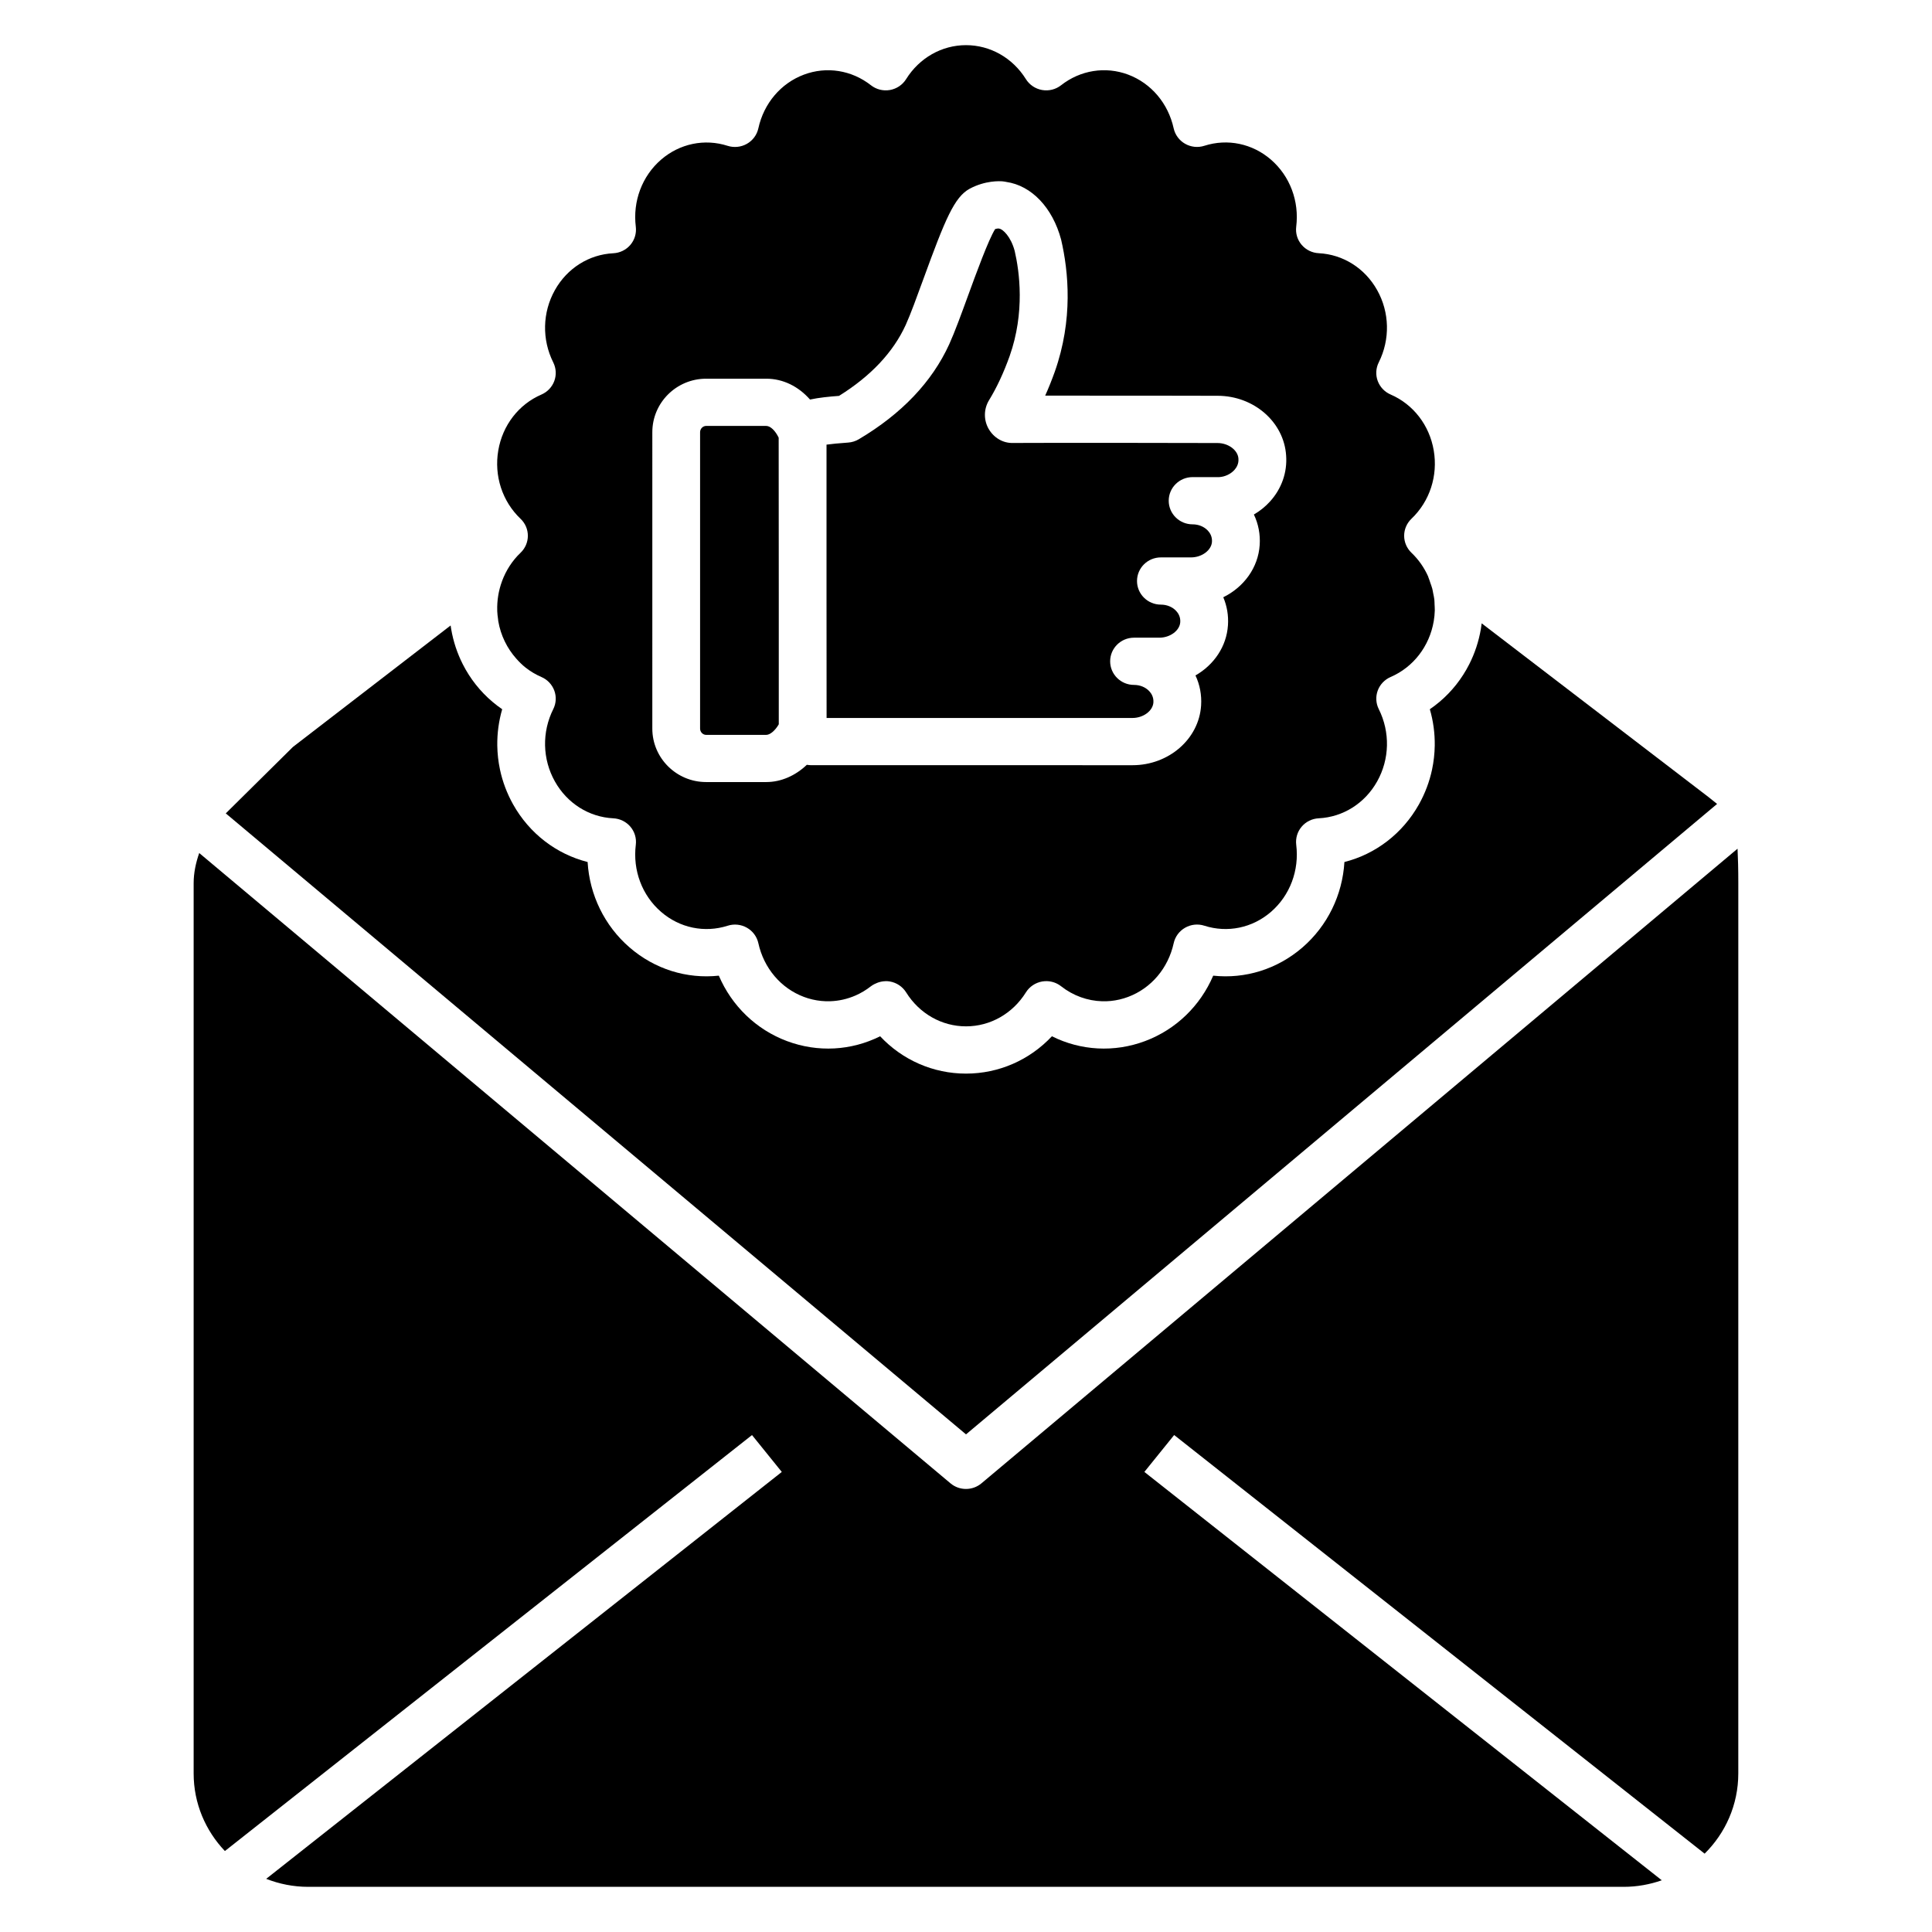
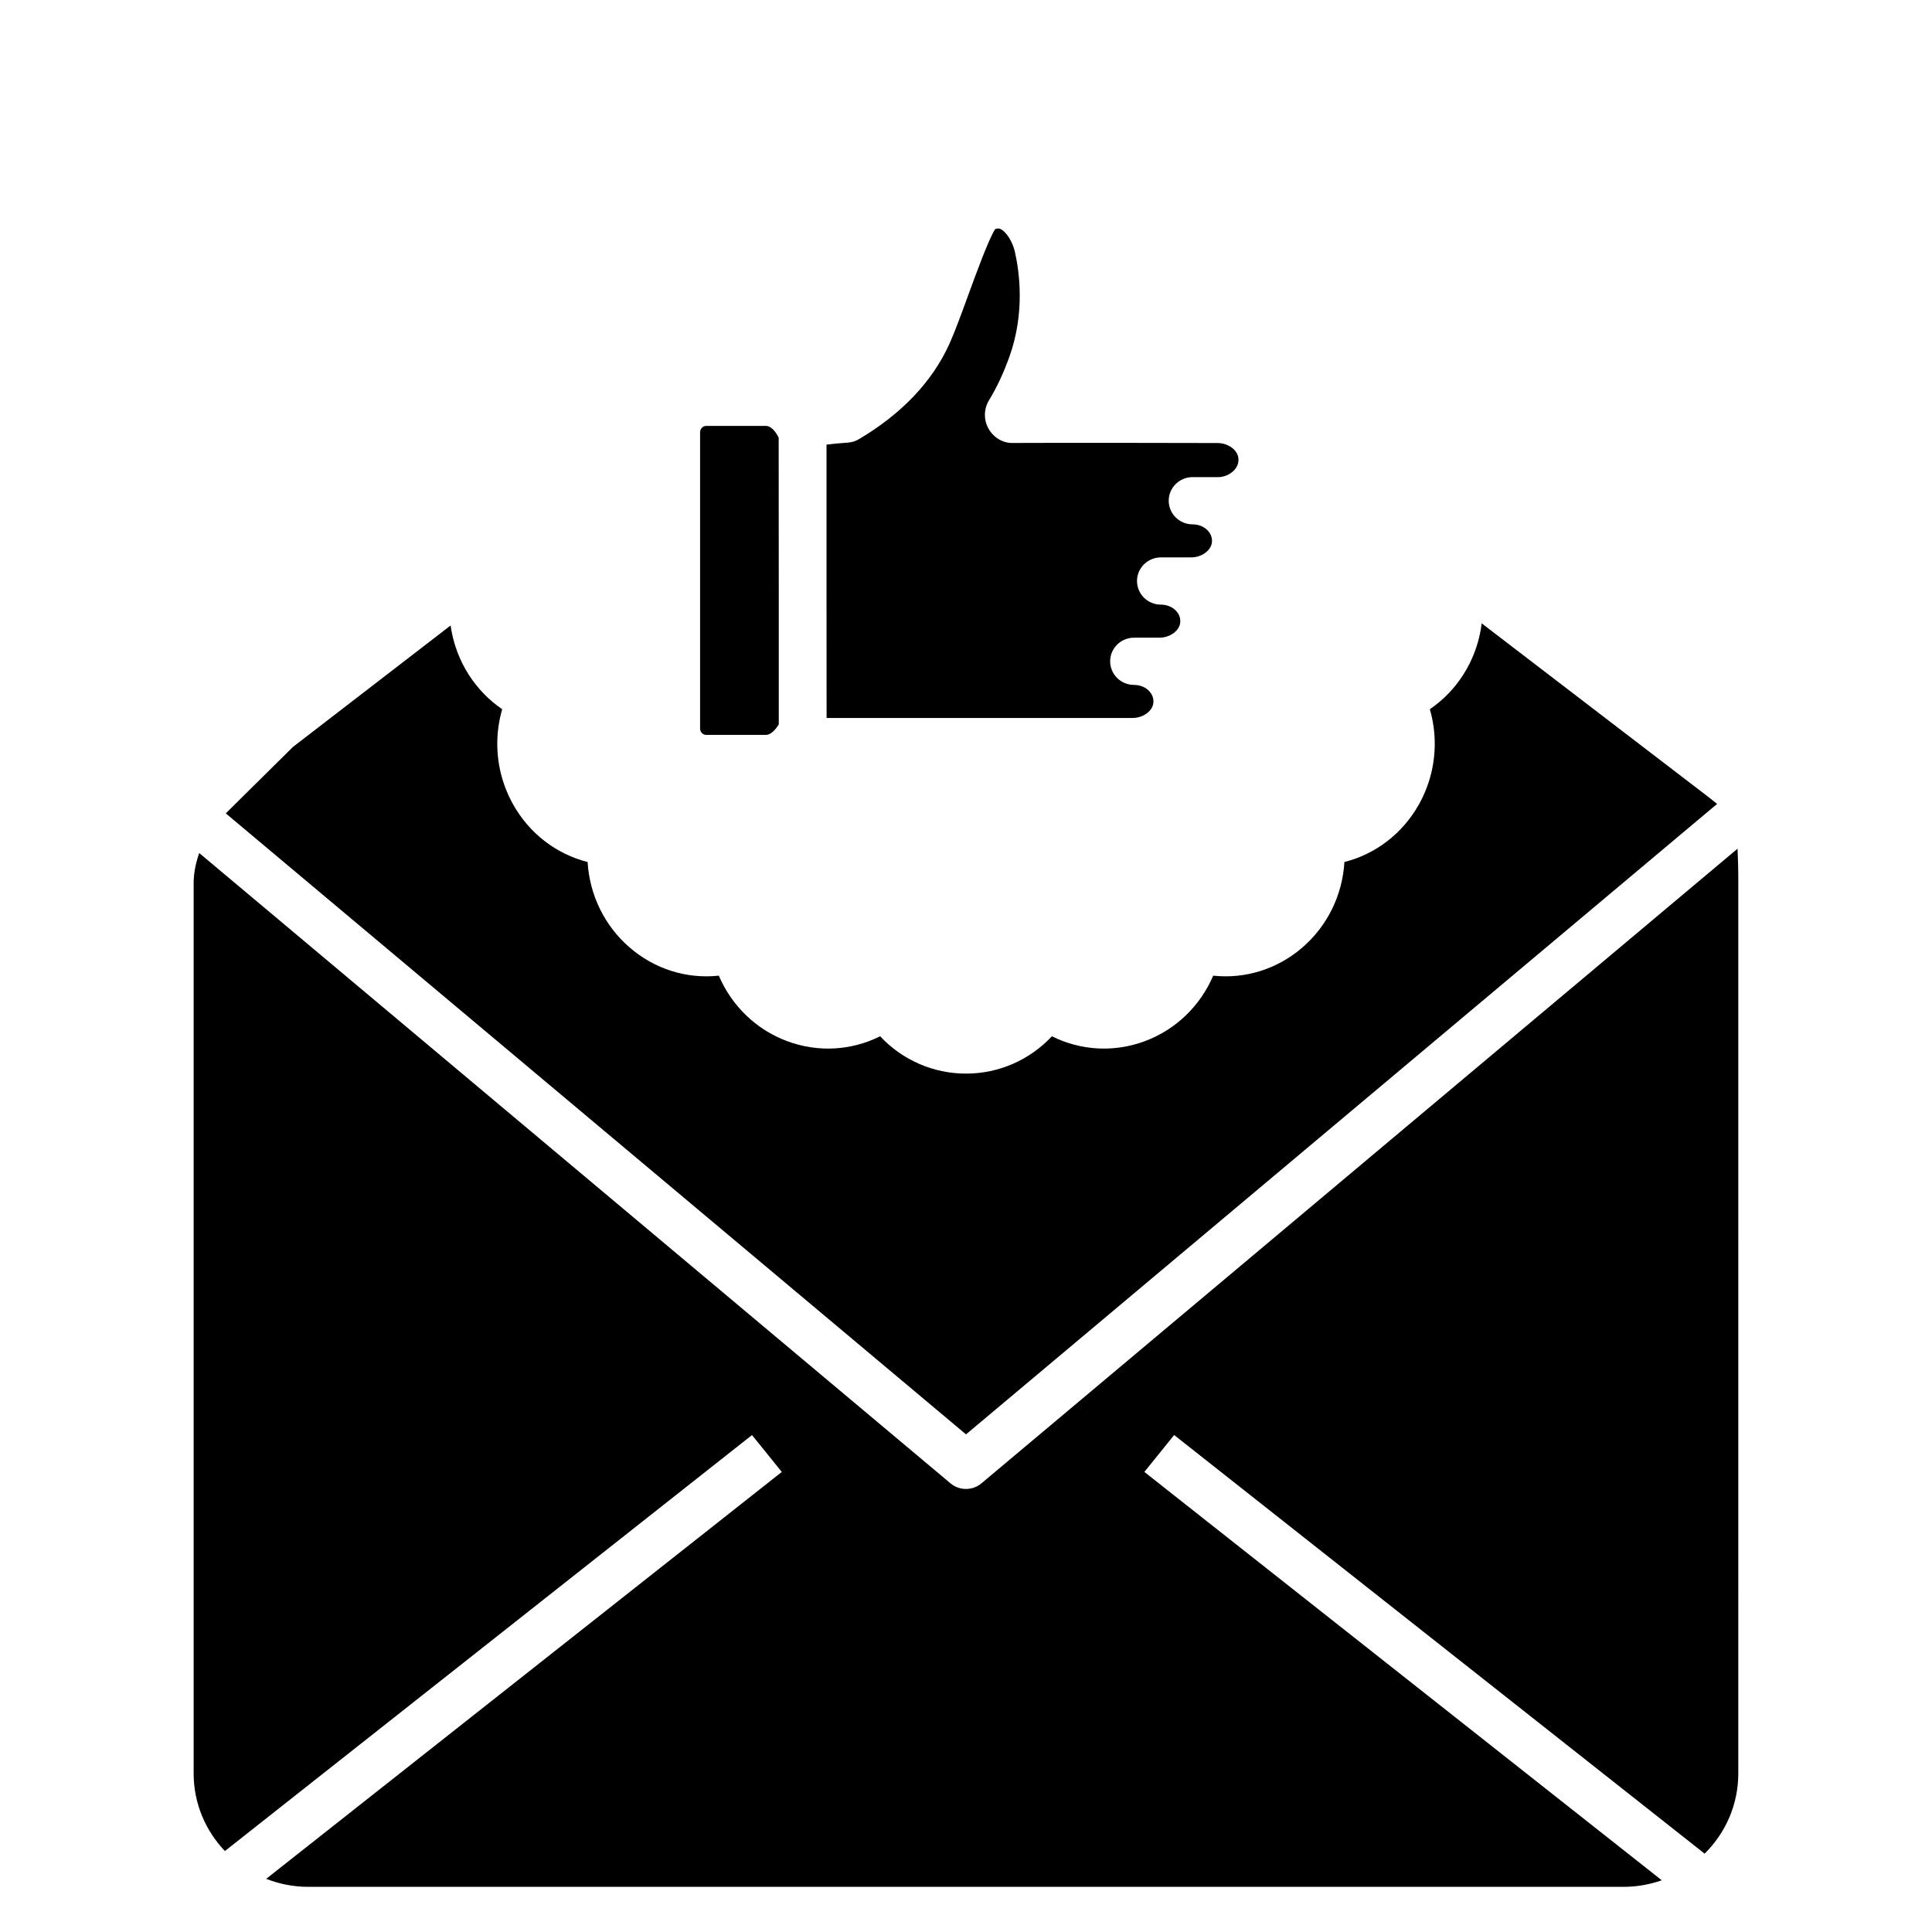
<svg xmlns="http://www.w3.org/2000/svg" fill="#000000" width="800px" height="800px" version="1.1" viewBox="144 144 512 512">
  <g>
    <path d="m444.12 334.27c2.867 0 5.402-1.887 5.543-4.117 0.094-1.418-0.555-2.418-1.117-3.008-0.984-1.039-2.449-1.637-4.016-1.637-3.496 0-6.328-2.801-6.328-6.258 0-3.457 2.832-6.258 6.328-6.258h6.707c2.867 0 5.402-1.887 5.543-4.117 0.094-1.418-0.555-2.418-1.117-3.008-0.984-1.039-2.449-1.637-4.016-1.637-3.496 0-6.328-2.801-6.328-6.258 0-3.457 2.832-6.258 6.328-6.258h7.992c2.863 0 5.398-1.891 5.543-4.121 0.094-1.414-0.555-2.414-1.117-3.004-0.984-1.039-2.449-1.637-4.016-1.637-3.496 0-6.328-2.801-6.328-6.258s2.832-6.258 6.328-6.258h7.016c1.461-0.066 3.043-0.762 4.07-1.906 0.539-0.602 1.164-1.598 1.062-2.941 0-0.023-0.004-0.043-0.004-0.066-0.145-2.234-2.684-4.121-5.543-4.121-0.016-0.004-43.961-0.094-54.121-0.016-2.75 0.105-5.191-1.414-6.531-3.738-1.355-2.363-1.312-5.277 0.113-7.609 2.035-3.32 3.863-7.246 5.445-11.66 4.106-11.602 2.606-22.453 1.344-27.891-1.031-3.848-3.168-5.769-4.07-5.898v-0.008c-0.102-0.012-0.199-0.027-0.297-0.039-0.184 0.016-0.477 0.055-0.812 0.156-1.754 2.773-5.09 11.914-7.137 17.527-1.824 4.996-3.543 9.719-5.023 12.984-4.559 9.992-12.621 18.465-23.98 25.195-0.855 0.504-1.82 0.809-2.809 0.875-2.606 0.18-4.445 0.375-5.738 0.547v39.512l0.02 32.926h81.066z" />
    <path d="m331.13 338.75h15.926c1.043 0 2.391-1.172 3.328-2.805v-34.867l-0.027-41.09c-0.902-1.871-2.184-3.113-3.301-3.113h-15.926c-0.867 0-1.598 0.758-1.598 1.652v78.566c0 0.898 0.734 1.656 1.598 1.656z" />
    <path d="m599.05 357.05-2.16-1.73-60.23-46.129c-0.062 0.5-0.137 1.004-0.215 1.504-0.562 3.297-1.609 6.43-3.066 9.312-1.945 3.84-4.629 7.242-7.898 10-0.82 0.688-1.668 1.34-2.559 1.949 0.914 3.141 1.344 6.383 1.301 9.617-0.031 2.152-0.273 4.305-0.723 6.418-0.68 3.172-1.836 6.262-3.461 9.168-4.34 7.746-11.477 13.188-19.754 15.285-0.52 8.711-4.469 16.887-11.125 22.645-6.668 5.762-15.172 8.383-23.648 7.473-3.418 7.984-9.859 14.262-18.043 17.332s-17.047 2.555-24.703-1.27c-5.891 6.281-14.039 9.895-22.762 9.895s-16.871-3.613-22.762-9.895c-7.652 3.824-16.508 4.34-24.703 1.27-8.184-3.07-14.625-9.344-18.043-17.332-8.488 0.91-16.98-1.707-23.645-7.473-6.66-5.758-10.609-13.934-11.129-22.645-8.277-2.102-15.418-7.539-19.754-15.289-1.625-2.906-2.781-5.996-3.461-9.168-0.453-2.113-0.691-4.262-0.723-6.418-0.043-3.231 0.391-6.473 1.301-9.617-0.891-0.605-1.742-1.254-2.559-1.949-3.269-2.758-5.957-6.16-7.898-10-1.461-2.883-2.504-6.016-3.066-9.312-0.051-0.312-0.098-0.621-0.145-0.934l-41.785 32.188-17.801 17.609 196.17 164.57z" />
-     <path d="m283.89 285.98c0 1.699-0.699 3.324-1.938 4.508-2.227 2.121-3.867 4.711-4.914 7.531-0.004 0.012-0.004 0.027-0.008 0.039-0.922 2.492-1.336 5.125-1.258 7.742 0 0.055-0.004 0.113 0 0.168 0.027 0.688 0.113 1.375 0.211 2.055 0.027 0.191 0.031 0.387 0.062 0.578 0.648 3.809 2.352 7.227 4.785 9.957 0.762 0.859 1.578 1.672 2.484 2.383 1.262 0.988 2.66 1.824 4.164 2.473 1.586 0.684 2.816 1.98 3.414 3.59 0.594 1.609 0.496 3.387-0.273 4.918-3.047 6.09-2.887 13.254 0.43 19.164 3.246 5.801 9.031 9.453 15.477 9.773 1.754 0.086 3.398 0.891 4.527 2.219 1.133 1.328 1.652 3.062 1.441 4.789-0.844 6.785 1.664 13.441 6.703 17.793 4.918 4.258 11.512 5.625 17.633 3.668 1.703-0.547 3.559-0.355 5.109 0.527 1.551 0.883 2.648 2.371 3.031 4.098 1.457 6.621 5.965 11.941 12.066 14.234 0.75 0.285 1.512 0.512 2.277 0.688 1.535 0.359 3.09 0.512 4.637 0.465 2.316-0.066 4.613-0.582 6.766-1.523 1.438-0.629 2.809-1.445 4.09-2.449 0.281-0.219 0.586-0.395 0.898-0.559 0.246-0.133 0.504-0.242 0.766-0.344 0.125-0.047 0.242-0.094 0.371-0.133 0.586-0.184 1.188-0.297 1.812-0.305 0.031 0 0.059-0.016 0.09-0.016 0.367 0 0.727 0.031 1.098 0.094 1.777 0.312 3.34 1.363 4.293 2.883 3.516 5.641 9.445 9.004 15.871 9.004 6.422 0 12.355-3.367 15.871-9.004 0.953-1.52 2.516-2.57 4.293-2.883 0.449-0.078 0.902-0.105 1.348-0.09 1.336 0.051 2.621 0.52 3.684 1.352 3.199 2.512 7.004 3.863 10.863 3.977 0.77 0.023 1.547-0.004 2.32-0.082 1.547-0.156 3.09-0.512 4.59-1.078 6.106-2.289 10.613-7.613 12.066-14.234 0.379-1.727 1.48-3.215 3.031-4.098 1.555-0.887 3.402-1.082 5.109-0.527 6.121 1.957 12.715 0.594 17.637-3.668 5.031-4.352 7.539-11.008 6.695-17.793-0.207-1.723 0.309-3.461 1.441-4.789 1.129-1.332 2.769-2.133 4.527-2.219 6.438-0.32 12.23-3.973 15.477-9.77 3.312-5.91 3.477-13.074 0.43-19.168-0.766-1.531-0.867-3.309-0.273-4.918 0.594-1.605 1.828-2.906 3.414-3.59 6.019-2.602 10.297-8.137 11.43-14.812 0.16-0.93 0.242-1.867 0.273-2.801 0.004-0.105-0.008-0.207-0.004-0.312 0.004-0.422-0.031-0.84-0.051-1.254-0.02-0.457-0.016-0.914-0.066-1.367-0.062-0.551-0.188-1.09-0.301-1.637-0.078-0.402-0.133-0.812-0.238-1.207-0.137-0.523-0.332-1.031-0.512-1.543-0.176-0.504-0.32-1.02-0.535-1.516-0.023-0.055-0.02-0.117-0.043-0.172-1.047-2.344-2.527-4.492-4.43-6.301-1.234-1.18-1.938-2.805-1.938-4.508 0-1.699 0.699-3.324 1.938-4.508 4.848-4.617 7.055-11.391 5.902-18.113-1.137-6.676-5.414-12.215-11.43-14.812-1.586-0.684-2.816-1.984-3.414-3.59-0.594-1.605-0.496-3.387 0.273-4.918 3.047-6.09 2.887-13.258-0.426-19.164-3.25-5.801-9.035-9.453-15.48-9.773-1.754-0.086-3.394-0.891-4.527-2.219-1.133-1.328-1.652-3.062-1.441-4.789 0.844-6.789-1.664-13.441-6.703-17.797-4.922-4.254-11.504-5.629-17.637-3.664-1.688 0.547-3.547 0.355-5.106-0.531-1.551-0.883-2.648-2.371-3.031-4.098-1.457-6.625-5.965-11.941-12.066-14.234-6.008-2.246-12.652-1.191-17.773 2.824-1.414 1.109-3.227 1.566-5.027 1.258-1.777-0.312-3.34-1.359-4.293-2.883-3.516-5.637-9.453-9.004-15.871-9.004s-12.355 3.367-15.871 9.004c-0.953 1.523-2.516 2.57-4.293 2.883-1.801 0.309-3.613-0.148-5.027-1.258-5.129-4.019-11.766-5.07-17.777-2.812-6.106 2.289-10.613 7.609-12.066 14.234-0.379 1.727-1.48 3.215-3.031 4.098-1.559 0.883-3.414 1.07-5.106 0.531-6.117-1.965-12.719-0.59-17.641 3.664-5.031 4.352-7.539 11.008-6.695 17.797 0.207 1.723-0.309 3.461-1.441 4.789-1.133 1.332-2.769 2.133-4.527 2.219-6.438 0.32-12.23 3.973-15.477 9.77-3.312 5.91-3.477 13.074-0.43 19.168 0.766 1.531 0.867 3.309 0.273 4.918-0.594 1.605-1.828 2.906-3.414 3.59-6.019 2.598-10.297 8.137-11.43 14.812-1.148 6.723 1.055 13.496 5.902 18.113 1.238 1.168 1.938 2.797 1.938 4.496zm32.984-27.453c0-7.812 6.394-14.168 14.262-14.168h15.926c4.453 0 8.52 2.031 11.602 5.523 2.394-0.512 5.051-0.777 7.684-0.969 8.43-5.25 14.379-11.574 17.684-18.82 1.277-2.824 2.922-7.332 4.66-12.105 5.812-15.945 8.215-21.727 12.25-23.957 4.176-2.25 8.039-2.035 8.758-1.973 0.188 0.016 0.375 0.039 0.559 0.074 0.035 0.008 0.238 0.043 0.367 0.07 0.012 0.004 0.023 0.004 0.035 0.008 6.715 0.961 12.285 6.82 14.547 15.289 1.961 8.441 3.215 21.18-1.688 35.035-0.789 2.199-1.633 4.309-2.535 6.312 16.328-0.027 45.691 0.039 45.691 0.039 9.605 0.004 17.582 6.945 18.16 15.82 0.328 4.449-1.176 8.762-4.234 12.156-1.242 1.379-2.699 2.551-4.309 3.488 1.188 2.488 1.723 5.234 1.539 8.055-0.387 6.043-4.211 11.199-9.652 13.871 0.98 2.309 1.414 4.828 1.242 7.406-0.359 5.648-3.727 10.52-8.609 13.316 1.156 2.465 1.672 5.176 1.492 7.957-0.559 8.871-8.551 15.832-18.176 15.832l-85.324-0.012c-0.34 0-0.656-0.059-0.984-0.098-3.035 2.887-6.82 4.574-10.762 4.574h-15.926c-7.863 0-14.262-6.356-14.262-14.168z" />
    <path d="m604.47 368.91-200.38 168.19c-1.176 0.988-2.637 1.488-4.098 1.488-1.461 0-2.914-0.496-4.098-1.488l-199.1-167.04c-0.902 2.594-1.477 5.269-1.477 8.008v235.92c0 7.953 3.16 15.172 8.281 20.555l139.69-110.24 7.894 9.777-136.64 107.83c3.453 1.355 7.203 2.121 11.137 2.121h348.62c3.539 0 6.926-0.633 10.09-1.738l-137.12-108.22 7.894-9.777 140.58 110.94c5.512-5.441 8.922-12.957 8.922-21.25l0.004-235.92c0-3.742-0.082-6.727-0.203-9.16z" />
  </g>
</svg>